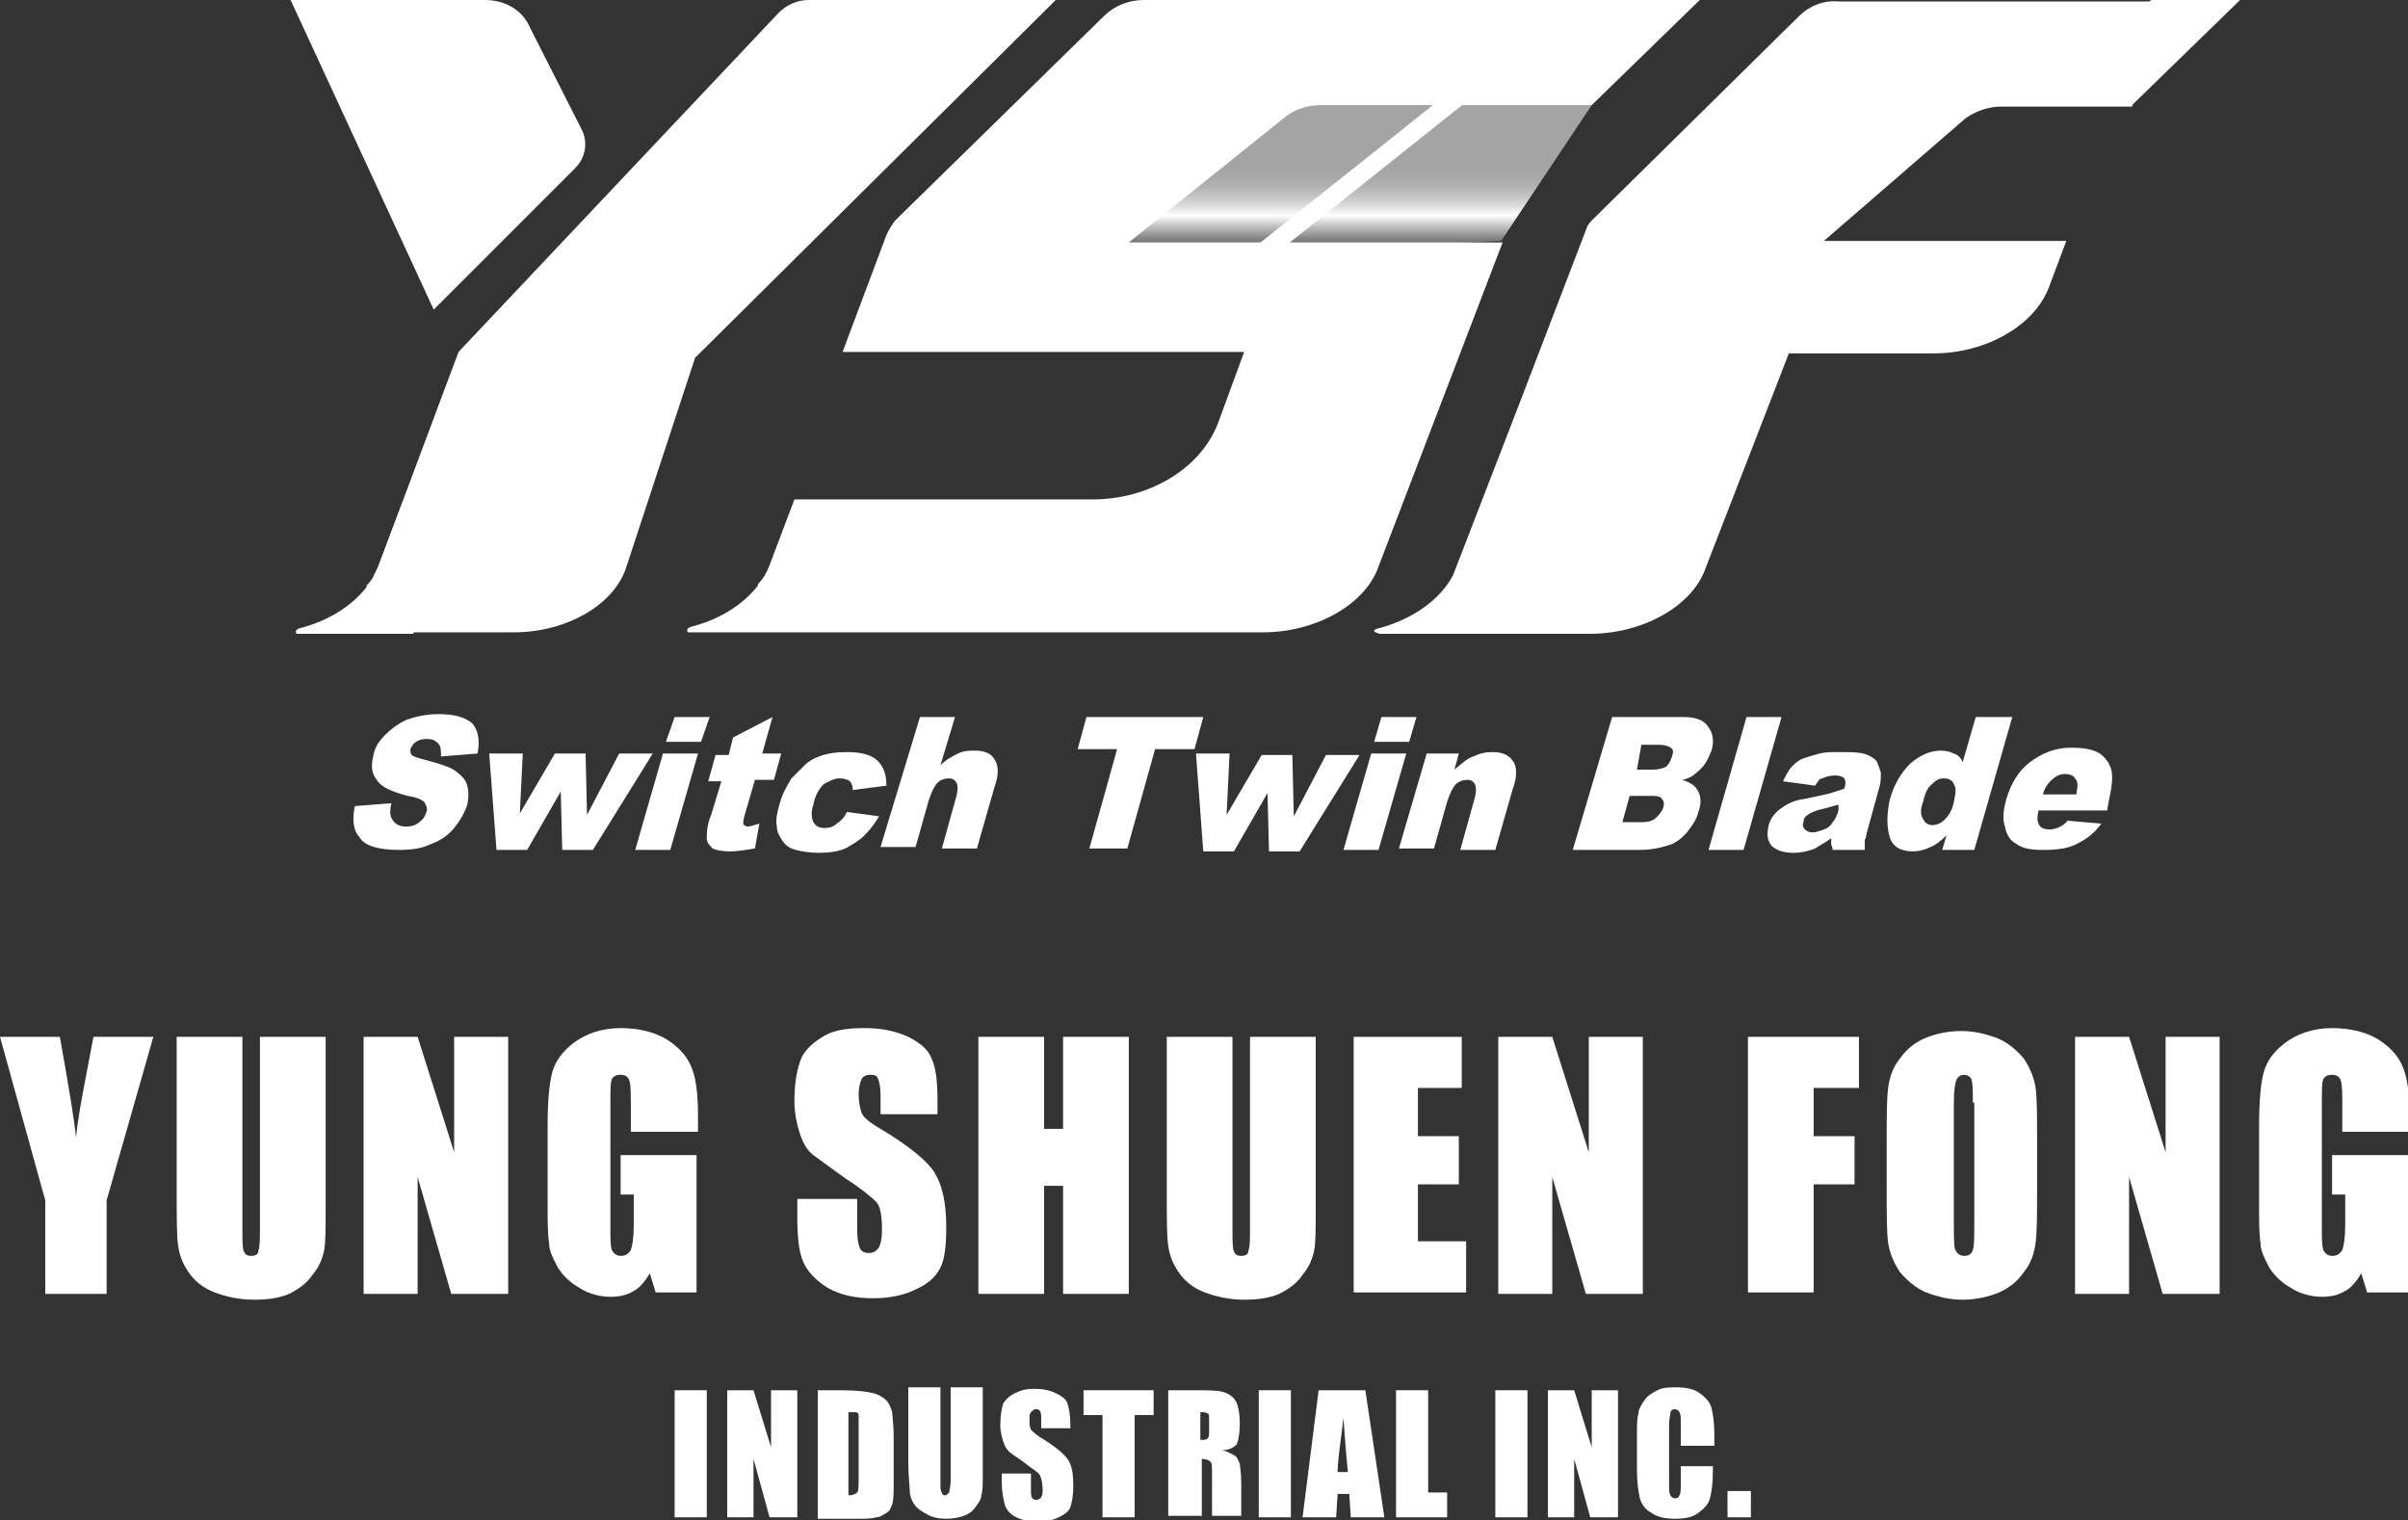
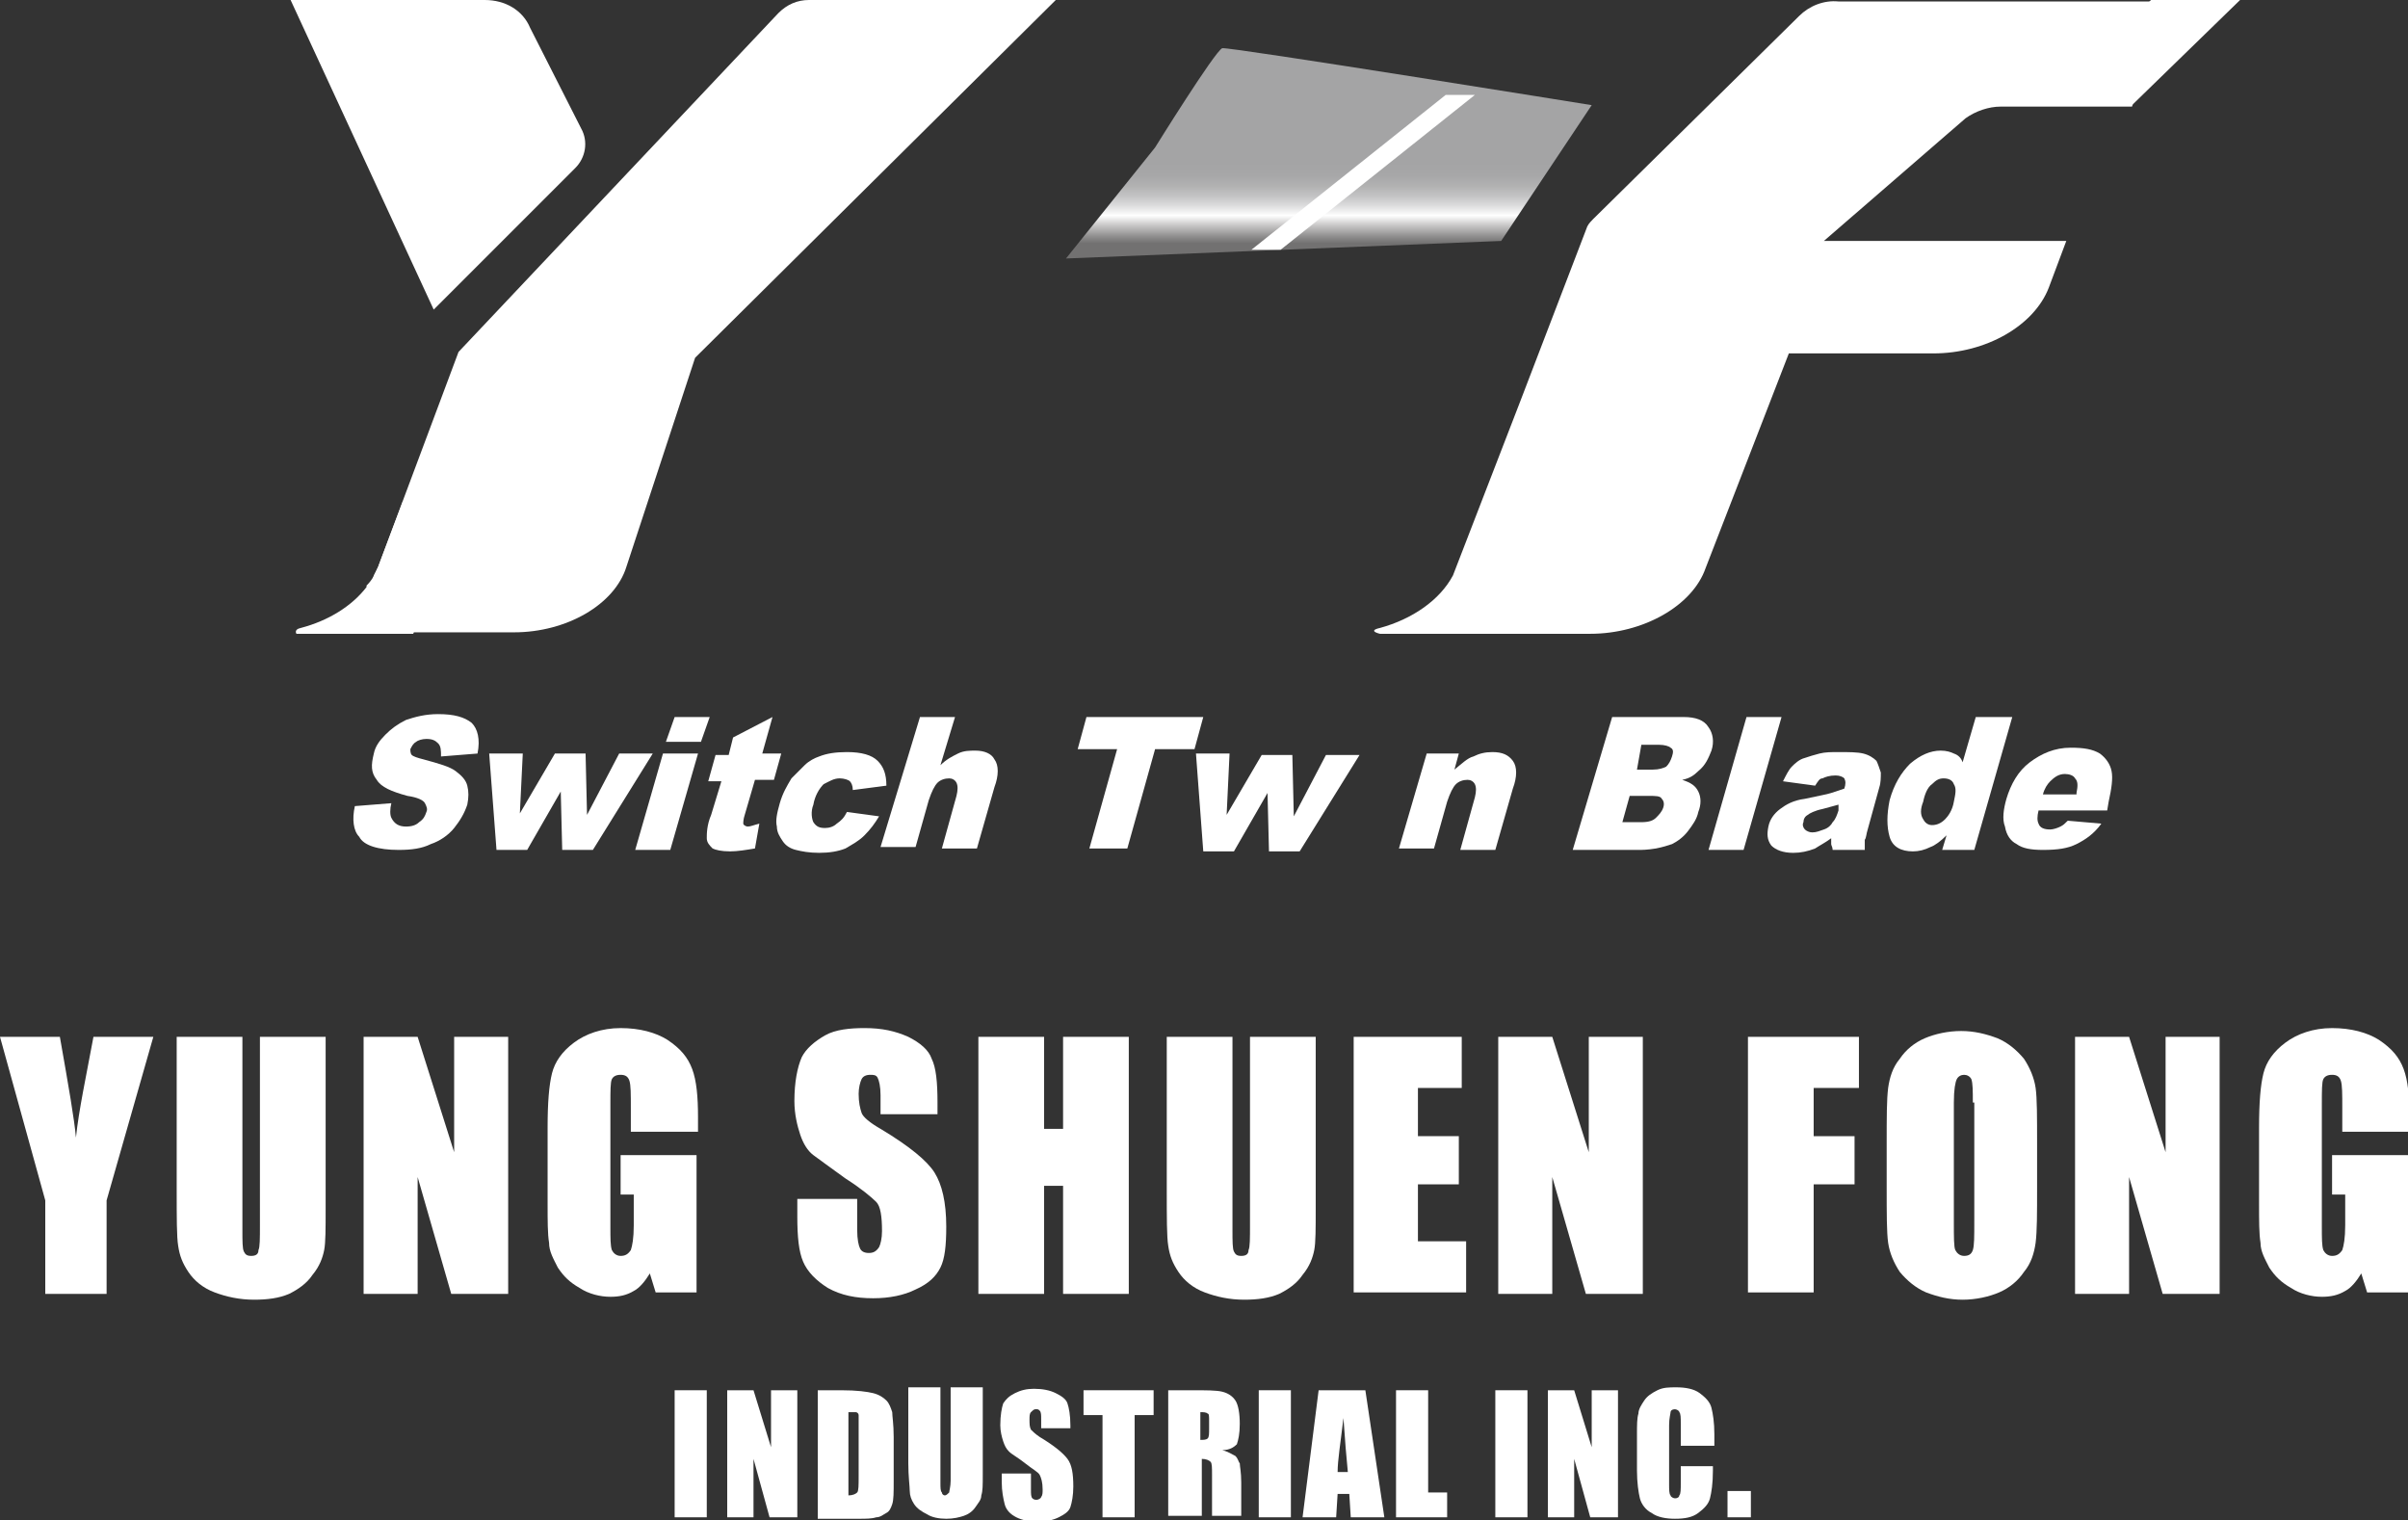
<svg xmlns="http://www.w3.org/2000/svg" version="1.1" id="圖層_1" x="0px" y="0px" viewBox="0 0 164.9 104.1" width="164.9" height="104.1" style="enable-background:new 0 0 164.9 104.1;" xml:space="preserve">
  <rect x="0" y="0" width="164.9" height="104.1" fill="#333333" stroke="none" />
  <style type="text/css">
	.st0{fill:#FFFFFF;}
	.st1{fill:url(#SVGID_1_);}
</style>
  <g>
    <g>
      <g>
        <path class="st0" d="M10.5,71L7.3,82.2v6.4H3.1v-6.4L0,71h4.1c0.6,3.4,1,5.7,1.1,6.9c0.2-1.9,0.7-4.2,1.2-6.9H10.5z" />
        <path class="st0" d="M22.3,71v11.8c0,1.3,0,2.3-0.1,2.8c-0.1,0.5-0.3,1.1-0.8,1.7c-0.4,0.6-1,1-1.6,1.3c-0.7,0.3-1.5,0.4-2.4,0.4     c-1,0-1.9-0.2-2.7-0.5c-0.8-0.3-1.4-0.8-1.8-1.4c-0.4-0.6-0.6-1.1-0.7-1.8c-0.1-0.6-0.1-1.9-0.1-3.9V71h4.5v13.2     c0,0.8,0,1.3,0.1,1.5c0.1,0.2,0.2,0.3,0.5,0.3c0.3,0,0.5-0.1,0.5-0.4c0.1-0.2,0.1-0.8,0.1-1.7V71H22.3z" />
        <path class="st0" d="M34.8,71v17.6h-3.9l-2.3-8v8h-3.7V71h3.7l2.5,7.9V71H34.8z" />
        <path class="st0" d="M47.7,77.5h-4.5v-1.6c0-1,0-1.6-0.1-1.9c-0.1-0.3-0.3-0.4-0.6-0.4c-0.3,0-0.5,0.1-0.6,0.3     c-0.1,0.2-0.1,0.8-0.1,1.7v8.4c0,0.8,0,1.3,0.1,1.6c0.1,0.2,0.3,0.4,0.6,0.4c0.3,0,0.5-0.1,0.7-0.4c0.1-0.3,0.2-0.8,0.2-1.7v-2.1     h-0.9v-2.7h5.2v9.4h-2.8l-0.4-1.3c-0.3,0.5-0.7,1-1.1,1.2c-0.5,0.3-1,0.4-1.6,0.4c-0.7,0-1.5-0.2-2.1-0.6     c-0.7-0.4-1.1-0.8-1.5-1.4c-0.3-0.6-0.6-1.1-0.6-1.7c-0.1-0.6-0.1-1.5-0.1-2.7v-5.2c0-1.7,0.1-2.9,0.3-3.7     c0.2-0.8,0.7-1.5,1.5-2.1c0.8-0.6,1.9-1,3.2-1c1.3,0,2.4,0.3,3.2,0.8c0.9,0.6,1.4,1.2,1.7,2s0.4,1.9,0.4,3.3V77.5z" />
        <path class="st0" d="M64.4,76.3h-4.1V75c0-0.6-0.1-1-0.2-1.2c-0.1-0.2-0.3-0.2-0.5-0.2c-0.3,0-0.5,0.1-0.6,0.3     c-0.1,0.2-0.2,0.6-0.2,1c0,0.6,0.1,1,0.2,1.3c0.1,0.3,0.6,0.7,1.3,1.1c2,1.2,3.2,2.2,3.7,3c0.5,0.8,0.8,2,0.8,3.7     c0,1.3-0.1,2.2-0.4,2.8c-0.3,0.6-0.8,1.1-1.7,1.5c-0.8,0.4-1.8,0.6-2.9,0.6c-1.2,0-2.2-0.2-3.1-0.7c-0.8-0.5-1.4-1.1-1.7-1.8     c-0.3-0.7-0.4-1.7-0.4-3.1v-1.2h4.1v2.1c0,0.7,0.1,1.1,0.2,1.3c0.1,0.2,0.3,0.3,0.6,0.3c0.3,0,0.5-0.1,0.7-0.4     c0.1-0.2,0.2-0.6,0.2-1.1c0-1-0.1-1.7-0.4-2c-0.3-0.3-1-0.9-2.1-1.6c-1.1-0.8-1.8-1.3-2.2-1.6c-0.4-0.3-0.7-0.8-0.9-1.4     c-0.2-0.6-0.4-1.4-0.4-2.3c0-1.3,0.2-2.3,0.5-3c0.3-0.6,0.9-1.1,1.6-1.5c0.7-0.4,1.7-0.5,2.7-0.5c1.2,0,2.1,0.2,3,0.6     c0.8,0.4,1.4,0.9,1.6,1.5c0.3,0.6,0.4,1.6,0.4,3V76.3z" />
        <path class="st0" d="M77.3,71v17.6h-4.5v-7.4h-1.3v7.4h-4.5V71h4.5v6.3h1.3V71H77.3z" />
        <path class="st0" d="M90.1,71v11.8c0,1.3,0,2.3-0.1,2.8c-0.1,0.5-0.3,1.1-0.8,1.7c-0.4,0.6-1,1-1.6,1.3c-0.7,0.3-1.5,0.4-2.4,0.4     c-1,0-1.9-0.2-2.7-0.5c-0.8-0.3-1.4-0.8-1.8-1.4c-0.4-0.6-0.6-1.1-0.7-1.8c-0.1-0.6-0.1-1.9-0.1-3.9V71h4.5v13.2     c0,0.8,0,1.3,0.1,1.5c0.1,0.2,0.2,0.3,0.5,0.3c0.3,0,0.5-0.1,0.5-0.4c0.1-0.2,0.1-0.8,0.1-1.7V71H90.1z" />
        <path class="st0" d="M92.7,71h7.4v3.5h-3v3.3h2.8v3.3h-2.8v3.9h3.3v3.5h-7.7V71z" />
        <path class="st0" d="M112.5,71v17.6h-3.9l-2.3-8v8h-3.7V71h3.7l2.5,7.9V71H112.5z" />
        <path class="st0" d="M119.8,71h7.5v3.5h-3.1v3.3h2.8v3.3h-2.8v7.4h-4.5V71z" />
        <path class="st0" d="M139.5,81.3c0,1.8,0,3-0.1,3.8c-0.1,0.7-0.3,1.4-0.8,2c-0.4,0.6-1,1.1-1.7,1.4c-0.7,0.3-1.6,0.5-2.5,0.5     c-0.9,0-1.7-0.2-2.5-0.5c-0.7-0.3-1.3-0.8-1.8-1.4c-0.4-0.6-0.7-1.3-0.8-2c-0.1-0.7-0.1-2-0.1-3.8v-3c0-1.8,0-3,0.1-3.8     c0.1-0.7,0.3-1.4,0.8-2c0.4-0.6,1-1.1,1.7-1.4c0.7-0.3,1.6-0.5,2.5-0.5c0.9,0,1.7,0.2,2.5,0.5c0.7,0.3,1.3,0.8,1.8,1.4     c0.4,0.6,0.7,1.3,0.8,2c0.1,0.7,0.1,2,0.1,3.8V81.3z M135.1,75.5c0-0.8,0-1.3-0.1-1.6c-0.1-0.2-0.3-0.3-0.5-0.3     c-0.2,0-0.4,0.1-0.5,0.3c-0.1,0.2-0.2,0.7-0.2,1.6v8.2c0,1,0,1.7,0.1,1.9c0.1,0.2,0.3,0.4,0.6,0.4c0.3,0,0.5-0.1,0.6-0.4     c0.1-0.3,0.1-0.9,0.1-2V75.5z" />
        <path class="st0" d="M152,71v17.6h-3.9l-2.3-8v8h-3.7V71h3.7l2.5,7.9V71H152z" />
        <path class="st0" d="M164.9,77.5h-4.5v-1.6c0-1,0-1.6-0.1-1.9c-0.1-0.3-0.3-0.4-0.6-0.4c-0.3,0-0.5,0.1-0.6,0.3     c-0.1,0.2-0.1,0.8-0.1,1.7v8.4c0,0.8,0,1.3,0.1,1.6c0.1,0.2,0.3,0.4,0.6,0.4c0.3,0,0.5-0.1,0.7-0.4c0.1-0.3,0.2-0.8,0.2-1.7v-2.1     h-0.9v-2.7h5.2v9.4h-2.8l-0.4-1.3c-0.3,0.5-0.7,1-1.1,1.2c-0.5,0.3-1,0.4-1.6,0.4c-0.7,0-1.5-0.2-2.1-0.6     c-0.7-0.4-1.1-0.8-1.5-1.4c-0.3-0.6-0.6-1.1-0.6-1.7c-0.1-0.6-0.1-1.5-0.1-2.7v-5.2c0-1.7,0.1-2.9,0.3-3.7     c0.2-0.8,0.7-1.5,1.5-2.1c0.8-0.6,1.9-1,3.2-1c1.3,0,2.4,0.3,3.2,0.8c0.9,0.6,1.4,1.2,1.7,2c0.3,0.8,0.4,1.9,0.4,3.3V77.5z" />
      </g>
    </g>
    <g>
      <g>
        <path class="st0" d="M48.4,95.2v8.7h-2.2v-8.7H48.4z" />
        <path class="st0" d="M54.6,95.2v8.7h-1.9l-1.1-4v4h-1.8v-8.7h1.8l1.2,3.9v-3.9H54.6z" />
        <path class="st0" d="M55.9,95.2h1.7c1.1,0,1.8,0.1,2.2,0.2c0.4,0.1,0.7,0.3,0.9,0.5c0.2,0.2,0.3,0.5,0.4,0.8     c0,0.3,0.1,0.8,0.1,1.7v3c0,0.8,0,1.3-0.1,1.6c-0.1,0.3-0.2,0.5-0.4,0.6c-0.2,0.1-0.4,0.3-0.7,0.3c-0.3,0.1-0.7,0.1-1.2,0.1h-2.8     V95.2z M58.1,96.7v5.7c0.3,0,0.5-0.1,0.6-0.2s0.1-0.5,0.1-1.1v-3.4c0-0.4,0-0.6,0-0.8c0-0.1-0.1-0.2-0.2-0.2     C58.6,96.7,58.4,96.7,58.1,96.7z" />
        <path class="st0" d="M67.3,95.2v5.8c0,0.7,0,1.1-0.1,1.4c0,0.3-0.2,0.5-0.4,0.8s-0.5,0.5-0.8,0.6c-0.3,0.1-0.7,0.2-1.2,0.2     c-0.5,0-1-0.1-1.3-0.3c-0.4-0.2-0.7-0.4-0.9-0.7c-0.2-0.3-0.3-0.6-0.3-0.9c0-0.3-0.1-1-0.1-1.9v-5.2h2.2v6.5c0,0.4,0,0.6,0.1,0.7     c0,0.1,0.1,0.2,0.2,0.2c0.1,0,0.2-0.1,0.3-0.2c0-0.1,0.1-0.4,0.1-0.8v-6.4H67.3z" />
        <path class="st0" d="M73.3,97.8h-2v-0.6c0-0.3,0-0.5-0.1-0.6c-0.1-0.1-0.1-0.1-0.3-0.1c-0.1,0-0.2,0.1-0.3,0.2     c-0.1,0.1-0.1,0.3-0.1,0.5c0,0.3,0,0.5,0.1,0.7c0.1,0.1,0.3,0.3,0.6,0.5c1,0.6,1.6,1.1,1.9,1.5c0.3,0.4,0.4,1,0.4,1.9     c0,0.6-0.1,1.1-0.2,1.4c-0.1,0.3-0.4,0.5-0.8,0.7c-0.4,0.2-0.9,0.3-1.4,0.3c-0.6,0-1.1-0.1-1.5-0.3c-0.4-0.2-0.7-0.5-0.8-0.9     c-0.1-0.4-0.2-0.9-0.2-1.5v-0.6h2v1.1c0,0.3,0,0.5,0.1,0.6c0.1,0.1,0.2,0.1,0.3,0.1c0.1,0,0.3-0.1,0.3-0.2     c0.1-0.1,0.1-0.3,0.1-0.5c0-0.5-0.1-0.8-0.2-1c-0.1-0.2-0.5-0.4-1-0.8c-0.5-0.4-0.9-0.6-1.1-0.8c-0.2-0.2-0.3-0.4-0.4-0.7     c-0.1-0.3-0.2-0.7-0.2-1.1c0-0.7,0.1-1.2,0.2-1.5c0.2-0.3,0.4-0.5,0.8-0.7c0.4-0.2,0.8-0.3,1.3-0.3c0.6,0,1.1,0.1,1.5,0.3     c0.4,0.2,0.7,0.4,0.8,0.7c0.1,0.3,0.2,0.8,0.2,1.5V97.8z" />
        <path class="st0" d="M79,95.2v1.7h-1.3v7h-2.2v-7h-1.3v-1.7H79z" />
        <path class="st0" d="M80,95.2h1.6c1,0,1.7,0,2.1,0.1c0.4,0.1,0.7,0.3,0.9,0.6c0.2,0.3,0.3,0.9,0.3,1.6c0,0.7-0.1,1.1-0.2,1.4     c-0.2,0.2-0.5,0.4-1,0.4c0.4,0.1,0.7,0.3,0.9,0.4c0.2,0.2,0.2,0.4,0.3,0.5c0,0.2,0.1,0.6,0.1,1.3v2.3h-2V101c0-0.5,0-0.8-0.1-0.9     c-0.1-0.1-0.3-0.2-0.6-0.2v3.9H80V95.2z M82.2,96.7v1.9c0.2,0,0.4,0,0.5-0.1c0.1-0.1,0.1-0.3,0.1-0.7v-0.5c0-0.3,0-0.5-0.1-0.5     C82.6,96.7,82.4,96.7,82.2,96.7z" />
        <path class="st0" d="M88.4,95.2v8.7h-2.2v-8.7H88.4z" />
        <path class="st0" d="M93.5,95.2l1.3,8.7h-2.3l-0.1-1.6h-0.8l-0.1,1.6h-2.3l1.1-8.7H93.5z M92.3,100.8c-0.1-1-0.2-2.2-0.3-3.7     c-0.2,1.7-0.4,2.9-0.4,3.7H92.3z" />
        <path class="st0" d="M97.8,95.2v7h1.3v1.7h-3.5v-8.7H97.8z" />
        <path class="st0" d="M104.6,95.2v8.7h-2.2v-8.7H104.6z" />
        <path class="st0" d="M110.8,95.2v8.7h-1.9l-1.1-4v4h-1.8v-8.7h1.8l1.2,3.9v-3.9H110.8z" />
        <path class="st0" d="M117.3,99h-2.2v-1.5c0-0.4,0-0.7-0.1-0.8c0-0.1-0.2-0.2-0.3-0.2c-0.2,0-0.3,0.1-0.3,0.2     c0,0.1-0.1,0.4-0.1,0.9v4c0,0.4,0,0.7,0.1,0.8c0,0.1,0.2,0.2,0.3,0.2c0.2,0,0.3-0.1,0.3-0.2c0.1-0.1,0.1-0.4,0.1-0.9v-1.1h2.2     v0.3c0,0.9-0.1,1.5-0.2,1.9c-0.1,0.4-0.4,0.7-0.8,1s-0.9,0.4-1.6,0.4c-0.6,0-1.2-0.1-1.6-0.4c-0.4-0.2-0.7-0.6-0.8-1     c-0.1-0.4-0.2-1.1-0.2-1.9v-2.5c0-0.6,0-1.1,0.1-1.4c0-0.3,0.2-0.6,0.4-0.9c0.2-0.3,0.5-0.5,0.9-0.7c0.4-0.2,0.8-0.2,1.3-0.2     c0.6,0,1.2,0.1,1.6,0.4c0.4,0.3,0.7,0.6,0.8,1c0.1,0.4,0.2,1,0.2,1.8V99z" />
-         <path class="st0" d="M119.9,102.1v1.8h-1.6v-1.8H119.9z" />
+         <path class="st0" d="M119.9,102.1v1.8h-1.6v-1.8H119.9" />
      </g>
    </g>
    <g>
      <g>
        <linearGradient id="SVGID_1_" gradientUnits="userSpaceOnUse" x1="91.03" y1="5.264" x2="91.03" y2="16.668">
          <stop offset="0.516" style="stop-color:#A4A4A5" />
          <stop offset="0.592" style="stop-color:#A7A7A8" />
          <stop offset="0.656" style="stop-color:#B2B2B2" />
          <stop offset="0.715" style="stop-color:#C3C3C4" />
          <stop offset="0.771" style="stop-color:#DBDBDC" />
          <stop offset="0.825" style="stop-color:#FAFAFA" />
          <stop offset="0.832" style="stop-color:#FFFFFF" />
          <stop offset="0.895" style="stop-color:#C5C4C4" />
          <stop offset="0.966" style="stop-color:#898888" />
          <stop offset="1" style="stop-color:#727171" />
        </linearGradient>
        <path class="st1" d="M109,7.2l-6.2,9.3L73,17.7l6.1-7.6c0,0,4.1-6.6,4.6-6.8C84.2,3.2,109,7.2,109,7.2z" />
        <g>
          <polygon class="st0" points="101,6.5 87.7,17.1 85.7,17.1 99,6.5     " />
          <path class="st0" d="M33.2,0H19.9l9.8,21.2l9.7-9.7c0.7-0.7,0.9-1.8,0.4-2.7l-3.5-6.9C35.8,0.7,34.6,0,33.2,0z" />
          <path class="st0" d="M55.4,0c-0.8,0-1.5,0.3-2.1,0.9L31.4,24.1l0,0l-5.5,14.7c-0.1,0.2-0.2,0.4-0.3,0.6l-1.1,3.9h10.7      c3.6,0,6.9-1.9,7.7-4.5l4.7-14.3L72.3,0H55.4z" />
          <path class="st0" d="M31.6,34.3h-4l-1.7,4.5c-0.2,0.5-0.4,0.9-0.8,1.3l0,0.1l0,0c-1,1.3-2.6,2.3-4.5,2.8      c-0.5,0.1-0.3,0.4-0.3,0.4h4.5l0,0h3.5L31.6,34.3z" />
          <path class="st0" d="M123.2,1.1L109.1,15c-0.1,0.1-0.3,0.3-0.4,0.5l-4.6,12l-4.6,11.9c-0.9,1.7-2.8,3-5,3.6      c-0.9,0.2,0,0.4,0,0.4l4,0l0,0h10.4c3.6,0,7-1.9,7.9-4.5l5.7-14.7h9.9c3.6,0,6.9-1.9,7.9-4.5l1.2-3.2h-16.6l9.7-8.4      c0.7-0.5,1.6-0.8,2.4-0.8h9l2.2-7.2h-22.3C124.9,0,123.9,0.4,123.2,1.1z" />
-           <path class="st0" d="M116.4,0h-7.2H105H78.3c-1,0-2,0.4-2.7,1.1L61.4,15c-0.3,0.3-0.5,0.7-0.7,1.1l-3,8h27.5L83.4,29      c-1.2,3.1-4.7,5.2-8.6,5.2H54.4l-1.7,4.5c-0.2,0.5-0.4,0.9-0.8,1.3l0,0.1l0,0c-1,1.3-2.6,2.3-4.5,2.8c-0.5,0.1-0.3,0.4-0.3,0.4      h4.5l0,0h34.9c3.6,0,7-1.9,7.9-4.5l8.5-22.2H77.3l10.6-8.5c0.7-0.6,1.6-0.9,2.5-0.9l18.6,0L116.4,0z" />
          <polygon class="st0" points="153.4,0 148.3,0 147.3,0 139.9,7.2 146,7.2 146,7.2     " />
        </g>
      </g>
      <g>
        <g>
          <path class="st0" d="M24.3,55.2l2.5-0.2c-0.1,0.4-0.1,0.8,0,1c0.2,0.4,0.5,0.6,1,0.6c0.4,0,0.7-0.1,0.9-0.3      c0.3-0.2,0.4-0.4,0.5-0.7c0.1-0.2,0-0.4-0.1-0.6c-0.1-0.2-0.5-0.4-1.2-0.5c-1.1-0.3-1.8-0.6-2.1-1.1c-0.4-0.5-0.4-1-0.2-1.8      c0.1-0.5,0.4-0.9,0.8-1.3c0.4-0.4,0.8-0.7,1.4-1c0.6-0.2,1.3-0.4,2.2-0.4c1.1,0,1.8,0.2,2.3,0.6c0.4,0.4,0.6,1.1,0.4,2.1      l-2.5,0.2c0-0.4,0-0.7-0.2-0.9c-0.2-0.2-0.4-0.3-0.8-0.3c-0.3,0-0.6,0.1-0.7,0.2c-0.2,0.1-0.3,0.3-0.4,0.5c0,0.1,0,0.3,0.1,0.4      c0.1,0.1,0.4,0.2,0.8,0.3c1.1,0.3,1.8,0.5,2.2,0.8c0.4,0.3,0.7,0.6,0.8,1c0.1,0.4,0.1,0.8,0,1.3c-0.2,0.6-0.5,1.1-0.9,1.6      s-1,0.9-1.6,1.1c-0.6,0.3-1.3,0.4-2.2,0.4c-1.4,0-2.4-0.3-2.7-0.9C24.2,56.9,24.1,56.1,24.3,55.2z" />
          <path class="st0" d="M33.5,51.6h2.3l-0.2,4.1l2.4-4.1h2.1l0.1,4.2l2.2-4.2h2.3l-4.1,6.6h-2.1l-0.1-4l-2.3,4h-2.1L33.5,51.6z" />
          <path class="st0" d="M45.4,51.6h2.4l-1.9,6.6h-2.4L45.4,51.6z M46.2,49.1h2.4L48,50.8h-2.4L46.2,49.1z" />
          <path class="st0" d="M52.9,49.1l-0.7,2.5h1.3l-0.5,1.8h-1.3L51,55.8c-0.1,0.3-0.1,0.5-0.1,0.6c0,0.1,0.2,0.2,0.3,0.2      c0.2,0,0.4-0.1,0.8-0.2l-0.3,1.7c-0.6,0.1-1.2,0.2-1.7,0.2c-0.6,0-1-0.1-1.2-0.2c-0.2-0.2-0.4-0.4-0.4-0.7c0-0.3,0-0.9,0.3-1.6      l0.7-2.3h-0.9l0.5-1.8h0.9l0.3-1.2L52.9,49.1z" />
          <path class="st0" d="M58,55.6l2.2,0.3c-0.3,0.5-0.6,0.9-1,1.3c-0.4,0.4-0.8,0.6-1.3,0.9c-0.5,0.2-1.1,0.3-1.8,0.3      c-0.7,0-1.2-0.1-1.6-0.2c-0.4-0.1-0.7-0.3-0.9-0.6c-0.2-0.3-0.4-0.6-0.4-1c-0.1-0.4,0-0.9,0.2-1.6c0.2-0.7,0.5-1.2,0.8-1.7      c0.3-0.3,0.6-0.6,0.9-0.9c0.3-0.3,0.7-0.5,1-0.6c0.5-0.2,1.1-0.3,1.9-0.3c1,0,1.7,0.2,2.1,0.6c0.4,0.4,0.6,0.9,0.6,1.7l-2.3,0.3      c0-0.3-0.1-0.5-0.2-0.6c-0.1-0.1-0.4-0.2-0.7-0.2c-0.4,0-0.7,0.2-1.1,0.4c-0.3,0.3-0.6,0.8-0.7,1.4c-0.2,0.5-0.1,1,0,1.2      c0.2,0.3,0.4,0.4,0.8,0.4c0.3,0,0.6-0.1,0.8-0.3C57.6,56.2,57.8,56,58,55.6z" />
          <path class="st0" d="M63,49.1h2.4l-1,3.3c0.4-0.4,0.8-0.6,1.2-0.8c0.4-0.2,0.8-0.2,1.2-0.2c0.6,0,1.1,0.2,1.3,0.6      c0.3,0.4,0.3,1.1,0,1.9l-1.2,4.2h-2.4l1-3.6c0.1-0.4,0.1-0.7,0-0.9c-0.1-0.2-0.3-0.3-0.5-0.3c-0.3,0-0.6,0.1-0.8,0.3      c-0.2,0.2-0.4,0.6-0.6,1.2l-0.9,3.2h-2.4L63,49.1z" />
          <path class="st0" d="M74.4,49.1h8l-0.6,2.2h-2.7l-1.9,6.8h-2.6l1.9-6.8h-2.7L74.4,49.1z" />
          <path class="st0" d="M81.9,51.6h2.3L84,55.8l2.4-4.1h2.1l0.1,4.2l2.2-4.2h2.3l-4.1,6.6h-2.1l-0.1-4l-2.3,4h-2.1L81.9,51.6z" />
-           <path class="st0" d="M93.9,51.6h2.4l-1.9,6.6H92L93.9,51.6z M94.6,49.1h2.4l-0.5,1.7h-2.4L94.6,49.1z" />
          <path class="st0" d="M97.7,51.6h2.2l-0.3,1.1c0.5-0.4,0.9-0.8,1.3-0.9c0.4-0.2,0.8-0.3,1.3-0.3c0.7,0,1.1,0.2,1.4,0.6      c0.3,0.4,0.3,1.1,0,1.9l-1.2,4.2H100l1-3.6c0.1-0.4,0.1-0.7,0-0.9c-0.1-0.2-0.3-0.3-0.5-0.3c-0.3,0-0.6,0.1-0.8,0.3      c-0.2,0.2-0.4,0.6-0.6,1.2l-0.9,3.2h-2.4L97.7,51.6z" />
          <path class="st0" d="M110.4,49.1h4.9c0.8,0,1.4,0.2,1.7,0.7c0.3,0.4,0.4,1,0.2,1.6c-0.2,0.5-0.4,1-0.9,1.4      c-0.3,0.3-0.6,0.5-1.1,0.6c0.6,0.2,0.9,0.4,1.1,0.8c0.2,0.4,0.2,0.9,0,1.4c-0.1,0.5-0.4,0.9-0.7,1.3c-0.3,0.4-0.7,0.7-1.1,0.9      c-0.3,0.1-0.6,0.2-1.1,0.3c-0.6,0.1-1,0.1-1.2,0.1h-4.5L110.4,49.1z M111.1,56.3h1.3c0.5,0,0.8-0.1,1-0.3      c0.2-0.2,0.4-0.4,0.5-0.7c0.1-0.3,0-0.5-0.1-0.6c-0.1-0.2-0.4-0.2-0.9-0.2h-1.3L111.1,56.3z M112.1,52.7h1.1      c0.4,0,0.7-0.1,0.9-0.2c0.2-0.2,0.3-0.4,0.4-0.7c0.1-0.3,0.1-0.5-0.1-0.6c-0.1-0.1-0.4-0.2-0.8-0.2h-1.2L112.1,52.7z" />
          <path class="st0" d="M119.6,49.1h2.4l-2.6,9.1H117L119.6,49.1z" />
          <path class="st0" d="M124.3,53.8l-2.2-0.3c0.2-0.4,0.4-0.8,0.6-1c0.2-0.2,0.5-0.5,0.9-0.6c0.3-0.1,0.6-0.2,1-0.3      c0.4-0.1,0.8-0.1,1.3-0.1c0.7,0,1.3,0,1.7,0.1c0.4,0.1,0.7,0.3,0.9,0.5c0.1,0.2,0.2,0.5,0.3,0.8c0,0.3,0,0.7-0.1,1l-0.8,2.9      c-0.1,0.3-0.1,0.6-0.2,0.7c0,0.2,0,0.4,0,0.7h-2.2c0-0.2-0.1-0.3-0.1-0.4c0-0.1,0-0.2,0-0.4c-0.4,0.3-0.8,0.5-1.1,0.7      c-0.5,0.2-1,0.3-1.5,0.3c-0.7,0-1.2-0.2-1.5-0.5c-0.3-0.4-0.3-0.8-0.2-1.3c0.1-0.5,0.4-0.9,0.8-1.2c0.4-0.3,0.9-0.6,1.7-0.7      c0.9-0.2,1.5-0.3,1.8-0.4c0.3-0.1,0.6-0.2,0.9-0.3c0.1-0.3,0.1-0.5,0-0.7c-0.1-0.1-0.3-0.2-0.6-0.2c-0.4,0-0.7,0.1-0.9,0.2      C124.6,53.3,124.5,53.5,124.3,53.8z M125.9,55.1c-0.4,0.1-0.7,0.2-1.1,0.3c-0.5,0.1-0.9,0.3-1,0.4c-0.2,0.1-0.3,0.3-0.3,0.5      c-0.1,0.2,0,0.4,0.1,0.5c0.1,0.1,0.3,0.2,0.5,0.2c0.3,0,0.5-0.1,0.8-0.2c0.3-0.1,0.5-0.3,0.6-0.5c0.2-0.2,0.3-0.5,0.4-0.8      L125.9,55.1z" />
          <path class="st0" d="M137.8,49.1l-2.6,9.1H133l0.3-1c-0.4,0.4-0.8,0.7-1.1,0.8c-0.4,0.2-0.8,0.3-1.2,0.3c-0.8,0-1.4-0.3-1.6-1      c-0.2-0.7-0.2-1.5,0-2.5c0.3-1.1,0.8-1.9,1.4-2.5c0.7-0.6,1.4-0.9,2.1-0.9c0.4,0,0.7,0.1,0.9,0.2c0.3,0.1,0.5,0.3,0.6,0.6      l0.9-3.1H137.8z M133.8,54.9c0.1-0.5,0.2-0.9,0-1.2c-0.1-0.3-0.4-0.4-0.7-0.4c-0.3,0-0.5,0.1-0.8,0.4c-0.3,0.2-0.5,0.7-0.6,1.2      c-0.2,0.5-0.2,0.9,0,1.2c0.1,0.2,0.3,0.4,0.6,0.4c0.3,0,0.6-0.1,0.9-0.4C133.4,55.9,133.7,55.5,133.8,54.9z" />
          <path class="st0" d="M144.3,55.5h-4.7c-0.1,0.4-0.1,0.7,0,0.9c0.1,0.3,0.4,0.4,0.8,0.4c0.2,0,0.5-0.1,0.7-0.2      c0.2-0.1,0.3-0.2,0.5-0.4l2.3,0.2c-0.5,0.7-1.1,1.1-1.7,1.4c-0.6,0.3-1.3,0.4-2.3,0.4c-0.8,0-1.4-0.1-1.8-0.4      c-0.4-0.2-0.7-0.6-0.8-1.2c-0.2-0.5-0.1-1.2,0.1-1.9c0.3-1,0.8-1.9,1.6-2.5c0.8-0.6,1.7-1,2.8-1c0.9,0,1.5,0.1,2,0.4      c0.4,0.3,0.7,0.7,0.8,1.2c0.1,0.5,0,1.2-0.2,2.1L144.3,55.5z M142.2,54.3c0.1-0.5,0.1-0.8-0.1-1c-0.1-0.2-0.4-0.3-0.7-0.3      c-0.4,0-0.7,0.2-1,0.5c-0.2,0.2-0.4,0.5-0.5,0.9H142.2z" />
        </g>
      </g>
    </g>
  </g>
</svg>